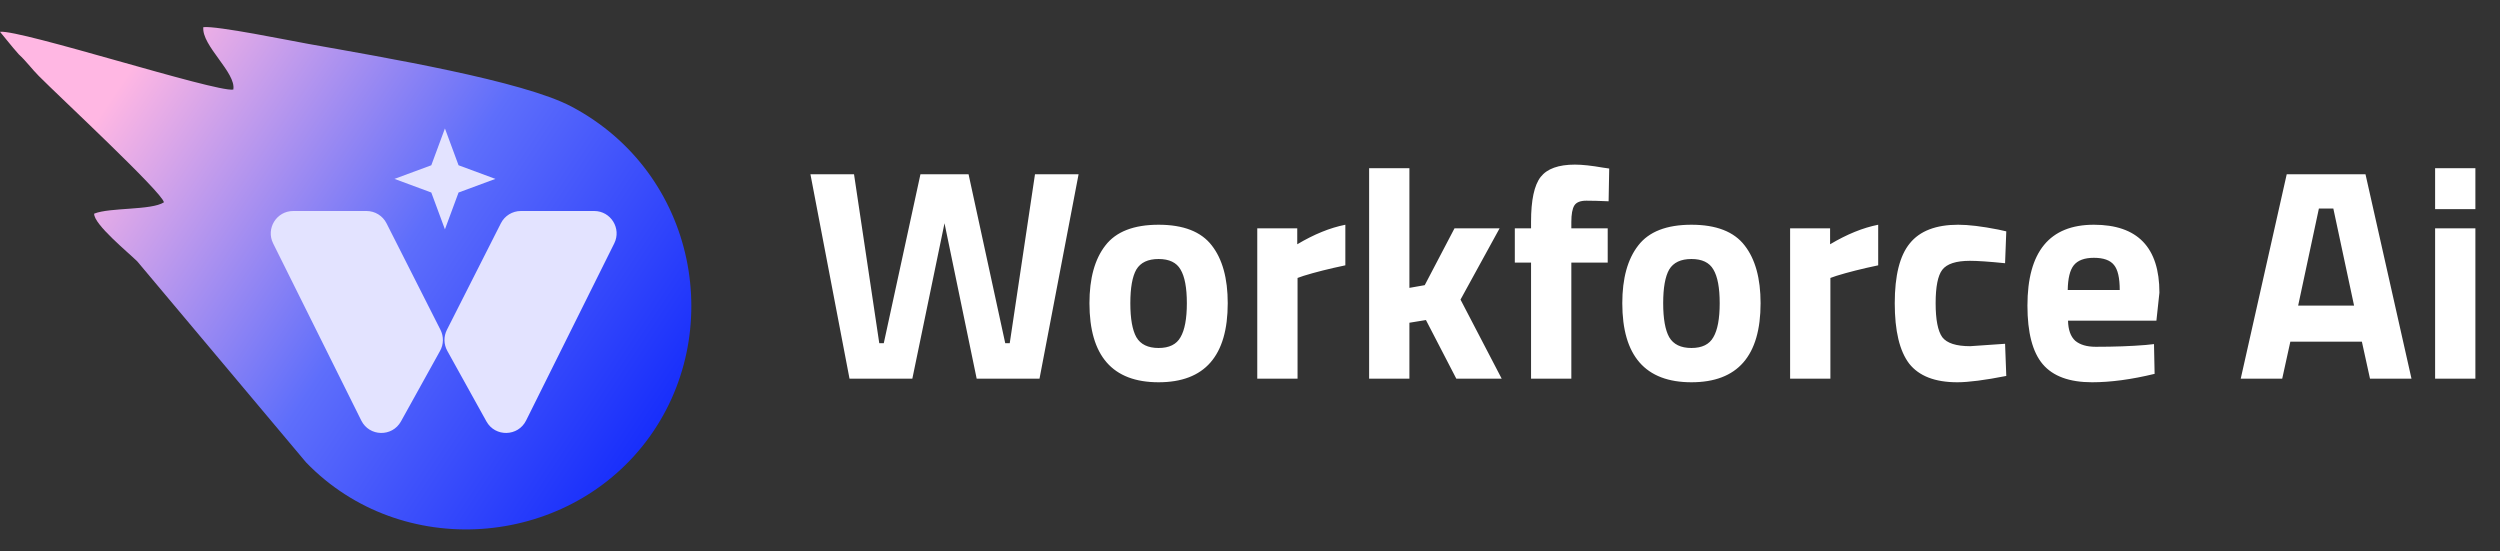
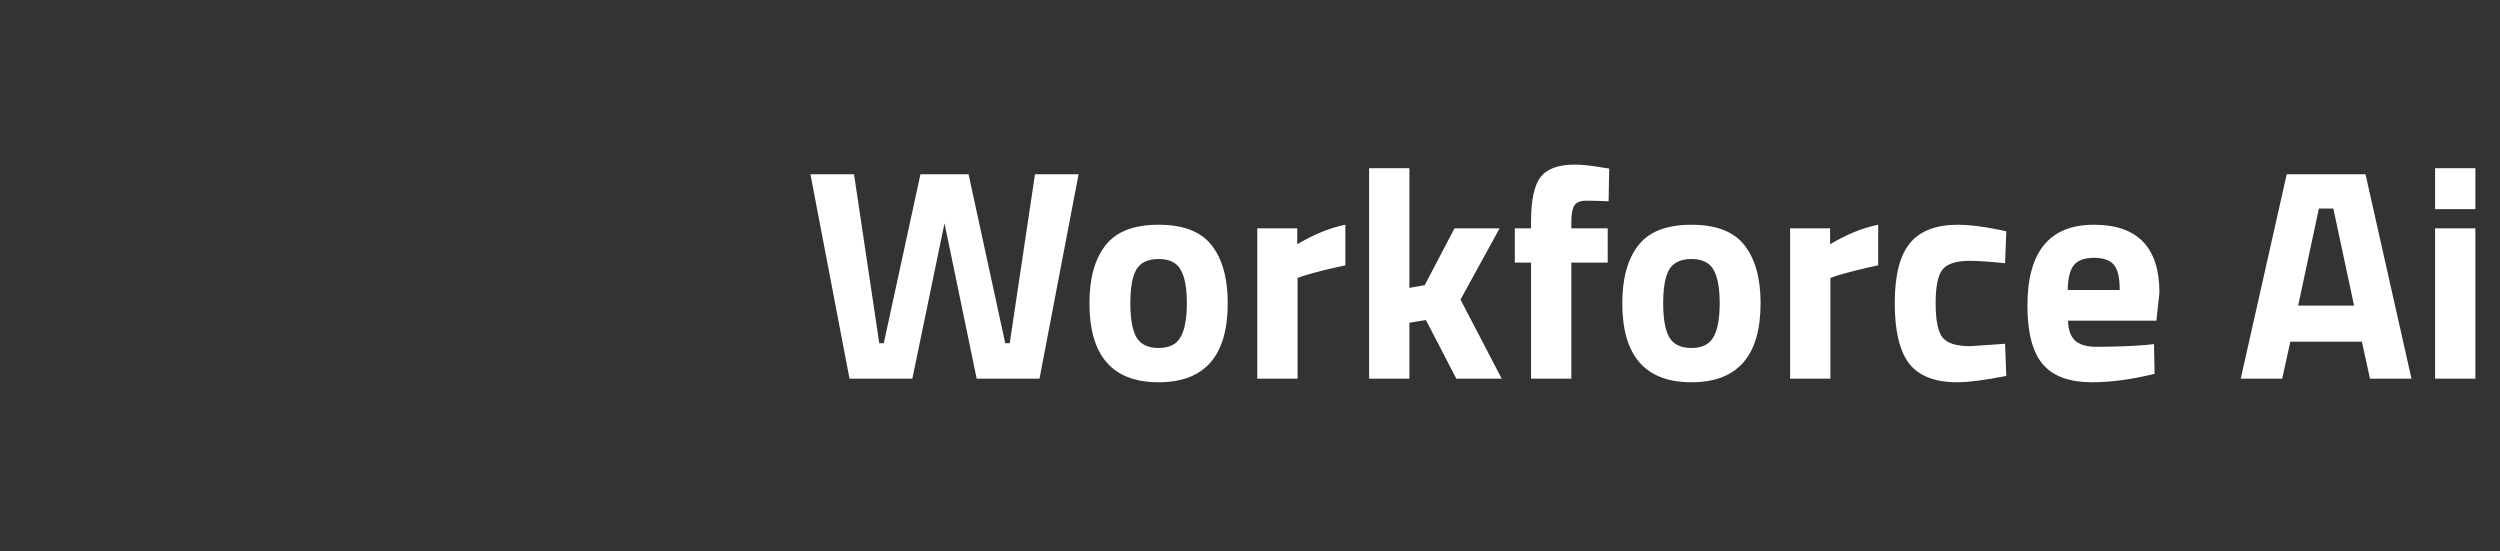
<svg xmlns="http://www.w3.org/2000/svg" width="408" height="90" viewBox="0 0 408 90" fill="none">
  <rect x="0" y="0" width="408" height="90" fill="#333333" stroke="none" />
  <path d="M132.262 28.435H139.376L143.497 56.008H144.233L150.218 28.435H158.068L164.054 56.008H164.79L168.911 28.435H176.025L169.647 61.797H159.393L154.143 36.432L148.894 61.797H138.64L132.262 28.435ZM180.398 40.062C182.132 37.806 185.026 36.677 189.082 36.677C193.138 36.677 196.032 37.806 197.766 40.062C199.5 42.286 200.366 45.426 200.366 49.482C200.366 58.084 196.605 62.386 189.082 62.386C181.559 62.386 177.798 58.084 177.798 49.482C177.798 45.426 178.664 42.286 180.398 40.062ZM185.451 55.026C186.138 56.204 187.348 56.792 189.082 56.792C190.816 56.792 192.009 56.204 192.664 55.026C193.35 53.849 193.694 52.001 193.694 49.482C193.694 46.964 193.35 45.132 192.664 43.987C192.009 42.843 190.816 42.27 189.082 42.27C187.348 42.27 186.138 42.843 185.451 43.987C184.797 45.132 184.47 46.964 184.47 49.482C184.47 52.001 184.797 53.849 185.451 55.026ZM205.185 61.797V37.266H211.711V39.866C214.458 38.231 217.075 37.168 219.561 36.677V43.3C216.911 43.856 214.638 44.429 212.741 45.018L211.76 45.361V61.797H205.185ZM230.014 61.797H223.44V27.453H230.014V46.98L232.516 46.539L237.374 37.266H244.733L238.355 48.894L245.076 61.797H237.668L232.713 52.23L230.014 52.671V61.797ZM256.442 42.859V61.797H249.867V42.859H247.218V37.266H249.867V36.187C249.867 32.654 250.391 30.217 251.437 28.876C252.484 27.535 254.348 26.865 257.03 26.865C258.208 26.865 259.729 27.028 261.593 27.355L262.623 27.503L262.525 32.85C261.086 32.785 259.876 32.752 258.895 32.752C257.913 32.752 257.259 33.014 256.932 33.537C256.605 34.06 256.442 34.96 256.442 36.236V37.266H262.378V42.859H256.442ZM267.359 40.062C269.092 37.806 271.987 36.677 276.043 36.677C280.098 36.677 282.993 37.806 284.727 40.062C286.46 42.286 287.327 45.426 287.327 49.482C287.327 58.084 283.565 62.386 276.043 62.386C268.52 62.386 264.758 58.084 264.758 49.482C264.758 45.426 265.625 42.286 267.359 40.062ZM272.412 55.026C273.099 56.204 274.309 56.792 276.043 56.792C277.776 56.792 278.97 56.204 279.624 55.026C280.311 53.849 280.654 52.001 280.654 49.482C280.654 46.964 280.311 45.132 279.624 43.987C278.97 42.843 277.776 42.27 276.043 42.27C274.309 42.27 273.099 42.843 272.412 43.987C271.758 45.132 271.431 46.964 271.431 49.482C271.431 52.001 271.758 53.849 272.412 55.026ZM292.146 61.797V37.266H298.671V39.866C301.419 38.231 304.035 37.168 306.521 36.677V43.3C303.872 43.856 301.599 44.429 299.702 45.018L298.72 45.361V61.797H292.146ZM319.575 36.677C321.276 36.677 323.451 36.939 326.1 37.462L327.425 37.757L327.229 42.957C324.645 42.695 322.732 42.565 321.489 42.565C319.232 42.565 317.727 43.055 316.975 44.036C316.255 44.985 315.896 46.8 315.896 49.482C315.896 52.164 316.255 54.012 316.975 55.026C317.727 56.008 319.248 56.498 321.538 56.498L327.229 56.106L327.425 61.355C323.925 62.042 321.26 62.386 319.428 62.386C315.797 62.386 313.181 61.372 311.578 59.344C310.008 57.283 309.223 53.996 309.223 49.482C309.223 44.969 310.041 41.714 311.676 39.719C313.312 37.691 315.945 36.677 319.575 36.677ZM337.502 52.328C337.534 53.833 337.927 54.928 338.679 55.615C339.464 56.269 340.576 56.596 342.015 56.596C345.057 56.596 347.772 56.498 350.16 56.302L351.533 56.155L351.632 61.012C347.87 61.928 344.468 62.386 341.427 62.386C337.731 62.386 335.049 61.404 333.38 59.442C331.712 57.479 330.878 54.29 330.878 49.875C330.878 41.076 334.493 36.677 341.721 36.677C348.851 36.677 352.417 40.373 352.417 47.765L351.926 52.328H337.502ZM345.94 47.324C345.94 45.361 345.63 44.004 345.008 43.251C344.387 42.466 343.291 42.074 341.721 42.074C340.184 42.074 339.088 42.483 338.434 43.3C337.812 44.086 337.485 45.426 337.453 47.324H345.94ZM365.687 61.797L373.194 28.435H386.048L393.555 61.797H386.784L385.459 55.762H373.783L372.458 61.797H365.687ZM378.444 34.028L375.058 49.875H384.184L380.799 34.028H378.444ZM397.409 61.797V37.266H403.983V61.797H397.409ZM397.409 34.126V27.453H403.983V34.126H397.409Z" fill="white" />
-   <path fill-rule="evenodd" clip-rule="evenodd" d="M33.183 4.431C35.355 4.174 47.288 6.622 50.312 7.162C62.756 9.384 85.302 13.178 93.26 17.388C113.821 28.264 118.64 54.568 105.513 71.957C92.26 89.511 65.473 91.532 49.944 75.456L22.404 42.661C20.953 41.213 15.292 36.614 15.367 34.869C17.937 33.826 24.688 34.35 26.75 33.019C26.574 31.48 9.581 15.681 6.335 12.404C5.146 11.204 4.306 10.008 3.066 8.869C1.739 7.377 0.988 6.353 0 5.19C3.295 4.791 35.202 15.081 38.075 14.622C38.585 11.878 32.868 7.434 33.183 4.431Z" fill="url(#paint0_linear_187_623)" />
-   <path d="M72.612 20.961L74.836 26.971L80.846 29.195L74.836 31.419L72.612 37.43L70.388 31.419L64.378 29.195L70.388 26.971L72.612 20.961Z" fill="#E3E3FF" />
-   <path d="M59.815 34.435H47.85C45.133 34.435 43.364 37.292 44.575 39.724L58.962 68.63C60.275 71.267 64.008 71.35 65.437 68.774L71.822 57.258C72.411 56.197 72.435 54.913 71.886 53.831L63.078 36.441C62.455 35.211 61.194 34.435 59.815 34.435Z" fill="#E3E3FF" />
-   <path d="M85.005 34.435H96.97C99.687 34.435 101.456 37.292 100.245 39.724L85.858 68.63C84.545 71.267 80.812 71.35 79.383 68.774L72.998 57.258C72.409 56.197 72.385 54.913 72.934 53.831L81.742 36.441C82.365 35.211 83.626 34.435 85.005 34.435Z" fill="#E3E3FF" />
  <defs>
    <linearGradient id="paint0_linear_187_623" x1="106.526" y1="80.957" x2="0" y2="9.673" gradientUnits="userSpaceOnUse">
      <stop stop-color="#1027FB" />
      <stop offset="0.437" stop-color="#5E6EFB" />
      <stop offset="0.855" stop-color="#FFB7E3" />
    </linearGradient>
  </defs>
</svg>